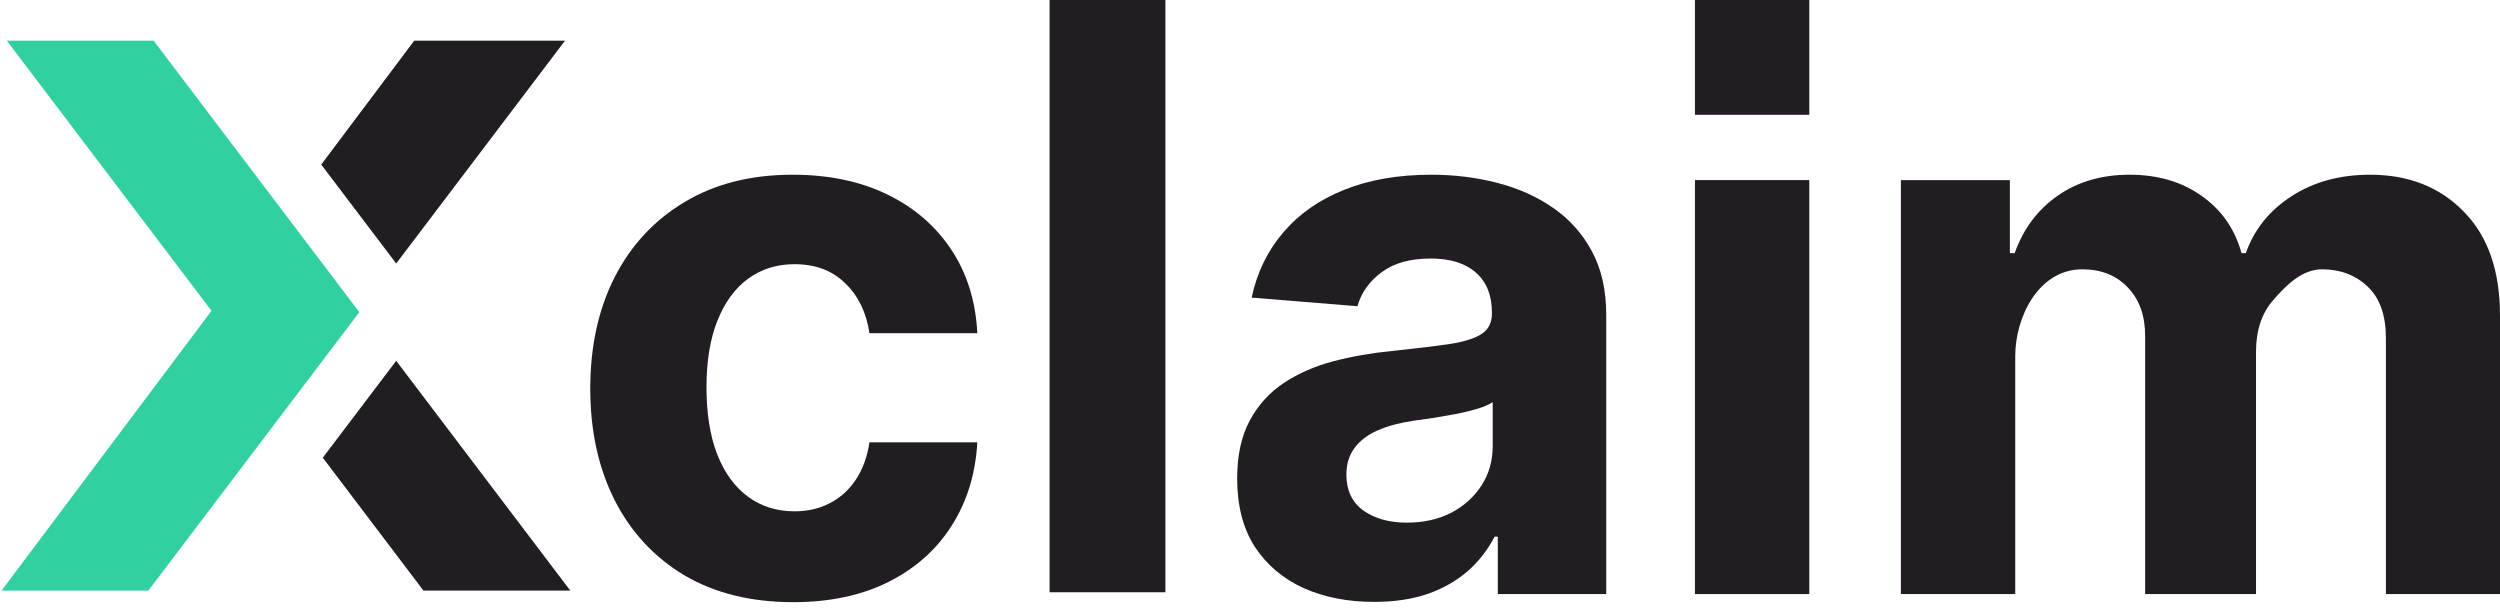
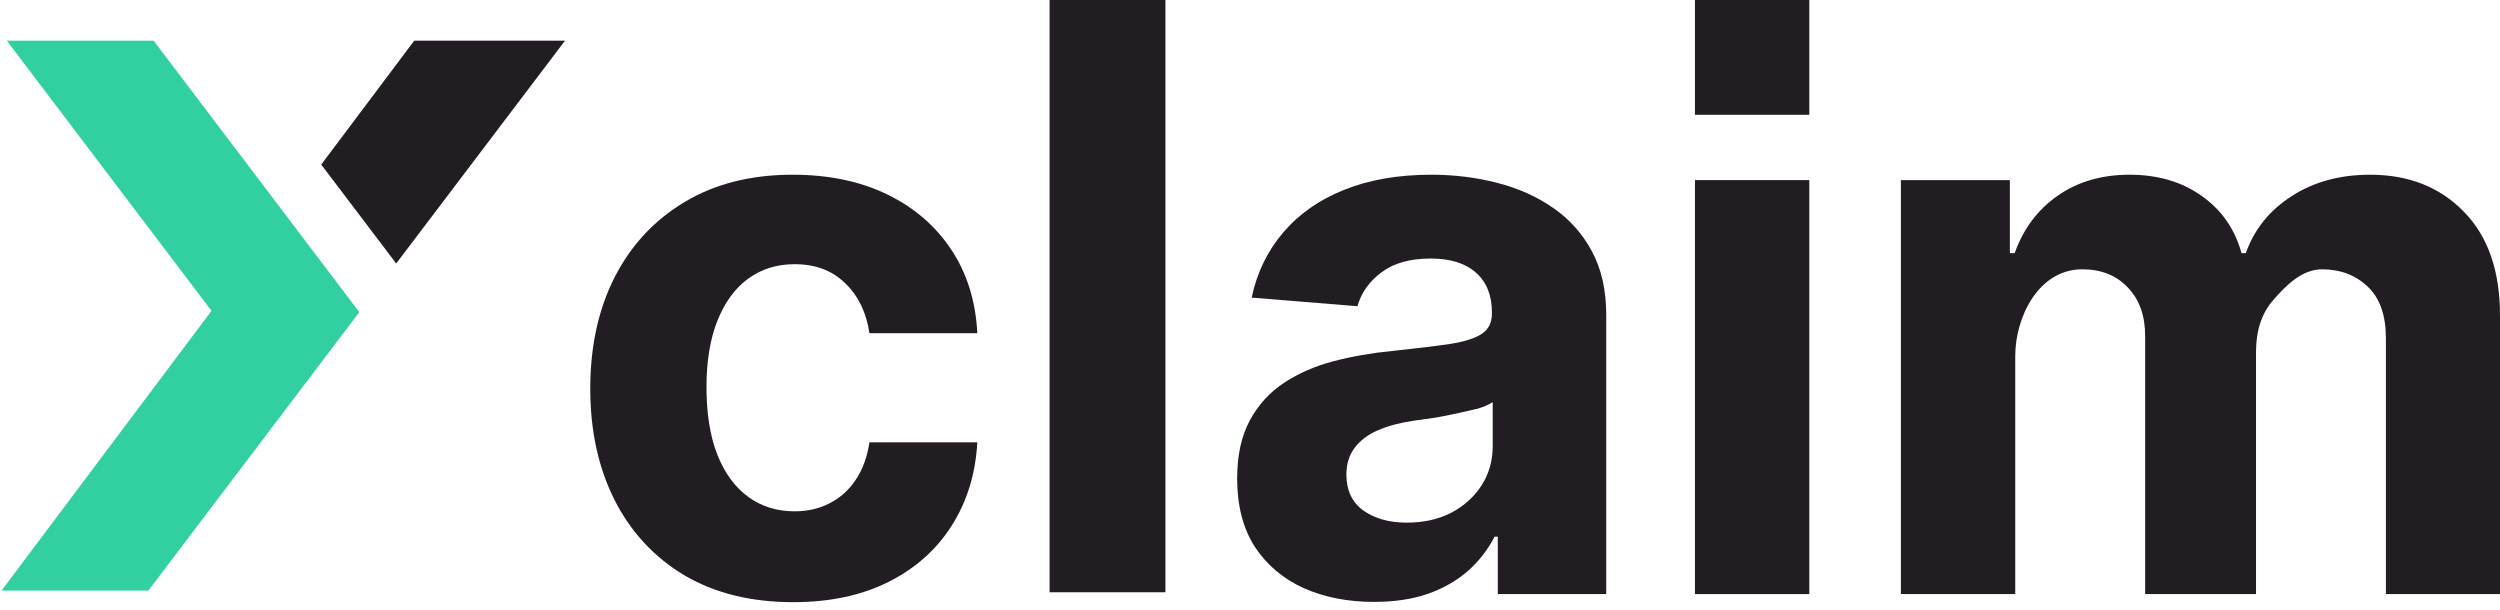
<svg xmlns="http://www.w3.org/2000/svg" width="123" height="30" viewBox="0 0 123 30" fill="none">
  <g clip-path="url(#clip0_389_63)">
-     <path d="M67.603 29.613C66.309 29.613 65.156 29.387 64.143 28.936C63.131 28.477 62.33 27.8 61.74 26.908C61.159 26.006 60.868 24.883 60.868 23.54C60.868 22.408 61.075 21.458 61.489 20.689C61.903 19.92 62.466 19.301 63.179 18.832C63.892 18.364 64.702 18.01 65.609 17.772C66.525 17.533 67.484 17.365 68.488 17.268C69.668 17.144 70.619 17.029 71.341 16.923C72.063 16.808 72.587 16.64 72.912 16.419C73.238 16.198 73.401 15.871 73.401 15.438V15.358C73.401 14.518 73.137 13.869 72.609 13.409C72.089 12.949 71.35 12.72 70.39 12.72C69.377 12.72 68.572 12.945 67.973 13.396C67.374 13.838 66.978 14.395 66.784 15.066L61.581 14.642C61.845 13.405 62.365 12.335 63.14 11.433C63.914 10.523 64.914 9.824 66.137 9.338C67.37 8.843 68.796 8.596 70.416 8.596C71.543 8.596 72.622 8.728 73.652 8.993C74.691 9.259 75.611 9.67 76.412 10.227C77.222 10.784 77.86 11.5 78.327 12.375C78.793 13.241 79.027 14.28 79.027 15.491V29.228H73.691V26.404H73.533C73.207 27.04 72.771 27.602 72.225 28.088C71.68 28.565 71.024 28.941 70.258 29.215C69.492 29.48 68.607 29.613 67.603 29.613ZM69.215 25.714C70.042 25.714 70.773 25.551 71.407 25.224C72.041 24.888 72.538 24.437 72.899 23.871C73.26 23.305 73.441 22.665 73.441 21.948V19.787C73.264 19.902 73.022 20.008 72.714 20.105C72.415 20.194 72.076 20.278 71.697 20.357C71.319 20.428 70.94 20.494 70.561 20.556C70.183 20.609 69.84 20.658 69.531 20.702C68.871 20.799 68.294 20.954 67.801 21.166C67.308 21.378 66.925 21.666 66.653 22.028C66.38 22.382 66.243 22.824 66.243 23.354C66.243 24.123 66.52 24.711 67.075 25.117C67.639 25.515 68.352 25.714 69.215 25.714Z" fill="#221D23" />
+     <path d="M67.603 29.613C66.309 29.613 65.156 29.387 64.143 28.936C63.131 28.477 62.33 27.8 61.74 26.908C61.159 26.006 60.868 24.883 60.868 23.54C60.868 22.408 61.075 21.458 61.489 20.689C61.903 19.92 62.466 19.301 63.179 18.832C63.892 18.364 64.702 18.01 65.609 17.772C66.525 17.533 67.484 17.365 68.488 17.268C69.668 17.144 70.619 17.029 71.341 16.923C72.063 16.808 72.587 16.64 72.912 16.419C73.238 16.198 73.401 15.871 73.401 15.438V15.358C73.401 14.518 73.137 13.869 72.609 13.409C72.089 12.949 71.35 12.72 70.39 12.72C69.377 12.72 68.572 12.945 67.973 13.396C67.374 13.838 66.978 14.395 66.784 15.066L61.581 14.642C61.845 13.405 62.365 12.335 63.14 11.433C63.914 10.523 64.914 9.824 66.137 9.338C67.37 8.843 68.796 8.596 70.416 8.596C71.543 8.596 72.622 8.728 73.652 8.993C74.691 9.259 75.611 9.67 76.412 10.227C77.222 10.784 77.86 11.5 78.327 12.375C78.793 13.241 79.027 14.28 79.027 15.491V29.228H73.691V26.404H73.533C73.207 27.04 72.771 27.602 72.225 28.088C71.68 28.565 71.024 28.941 70.258 29.215C69.492 29.48 68.607 29.613 67.603 29.613ZM69.215 25.714C70.042 25.714 70.773 25.551 71.407 25.224C72.041 24.888 72.538 24.437 72.899 23.871C73.26 23.305 73.441 22.665 73.441 21.948V19.787C73.264 19.902 73.022 20.008 72.714 20.105C71.319 20.428 70.94 20.494 70.561 20.556C70.183 20.609 69.84 20.658 69.531 20.702C68.871 20.799 68.294 20.954 67.801 21.166C67.308 21.378 66.925 21.666 66.653 22.028C66.38 22.382 66.243 22.824 66.243 23.354C66.243 24.123 66.52 24.711 67.075 25.117C67.639 25.515 68.352 25.714 69.215 25.714Z" fill="#221D23" />
    <path d="M83.392 29.229V8.861H89.017V29.229H83.392Z" fill="#221D23" />
    <path d="M93.524 29.228V8.861H98.886V12.454H99.123C99.546 11.261 100.25 10.319 101.236 9.63C102.222 8.94 103.402 8.596 104.776 8.596C106.167 8.596 107.351 8.945 108.328 9.643C109.305 10.333 109.957 11.27 110.283 12.454H110.494C110.908 11.287 111.656 10.355 112.739 9.656C113.831 8.949 115.12 8.596 116.608 8.596C118.501 8.596 120.038 9.201 121.217 10.412C122.406 11.614 123 13.321 123 15.531V29.228H117.387V16.645C117.387 15.513 117.088 14.664 116.489 14.099C115.891 13.533 115.142 13.25 114.244 13.25C113.223 13.25 112.426 14.097 111.854 14.752C111.282 15.397 110.996 16.25 110.996 17.311V29.228H105.541V16.525C105.541 15.526 105.255 14.731 104.683 14.138C104.12 13.546 103.376 13.25 102.451 13.25C100.285 13.25 99.15 15.611 99.15 17.523V29.228H93.524Z" fill="#221D23" />
    <path d="M83.392 5.648V0H89.017V5.648H83.392Z" fill="#221D23" />
    <path d="M39.025 29.626C36.947 29.626 35.16 29.184 33.663 28.3C32.175 27.407 31.031 26.169 30.23 24.587C29.437 23.005 29.041 21.184 29.041 19.124C29.041 17.038 29.442 15.208 30.243 13.634C31.053 12.052 32.202 10.819 33.69 9.935C35.178 9.042 36.947 8.596 38.998 8.596C40.768 8.596 42.318 8.918 43.647 9.564C44.977 10.209 46.029 11.115 46.803 12.282C47.578 13.449 48.005 14.819 48.084 16.392H42.776C42.626 15.376 42.23 14.558 41.587 13.939C40.953 13.312 40.121 12.998 39.091 12.998C38.219 12.998 37.458 13.237 36.806 13.714C36.164 14.182 35.662 14.868 35.301 15.769C34.94 16.671 34.759 17.763 34.759 19.044C34.759 20.344 34.935 21.449 35.288 22.36C35.648 23.27 36.155 23.964 36.806 24.441C37.458 24.919 38.219 25.157 39.091 25.157C39.734 25.157 40.31 25.025 40.821 24.759C41.34 24.494 41.767 24.11 42.102 23.606C42.445 23.093 42.67 22.479 42.776 21.763H48.084C47.996 23.319 47.574 24.689 46.817 25.873C46.068 27.049 45.034 27.968 43.713 28.631C42.392 29.294 40.83 29.626 39.025 29.626Z" fill="#221D23" />
    <path d="M57.339 0V29.139H51.639V0H57.339Z" fill="#221D23" />
    <path d="M27.8 2H20.381L15.805 8.097L19.493 12.964L27.8 2Z" fill="#221D23" />
-     <path d="M19.493 17.752L15.881 22.519L20.835 29.058H28.059L19.493 17.752Z" fill="#221D23" />
    <path d="M17.679 15.358L14.067 20.125L7.299 29.058H0.075L10.405 15.292L0.334 2H7.558L14 10.502L17.679 15.358Z" fill="#32CFA1" />
  </g>
  <defs>
    <clipPath id="clip0_389_63">
      <rect width="123" height="30" fill="white" />
    </clipPath>
  </defs>
</svg>